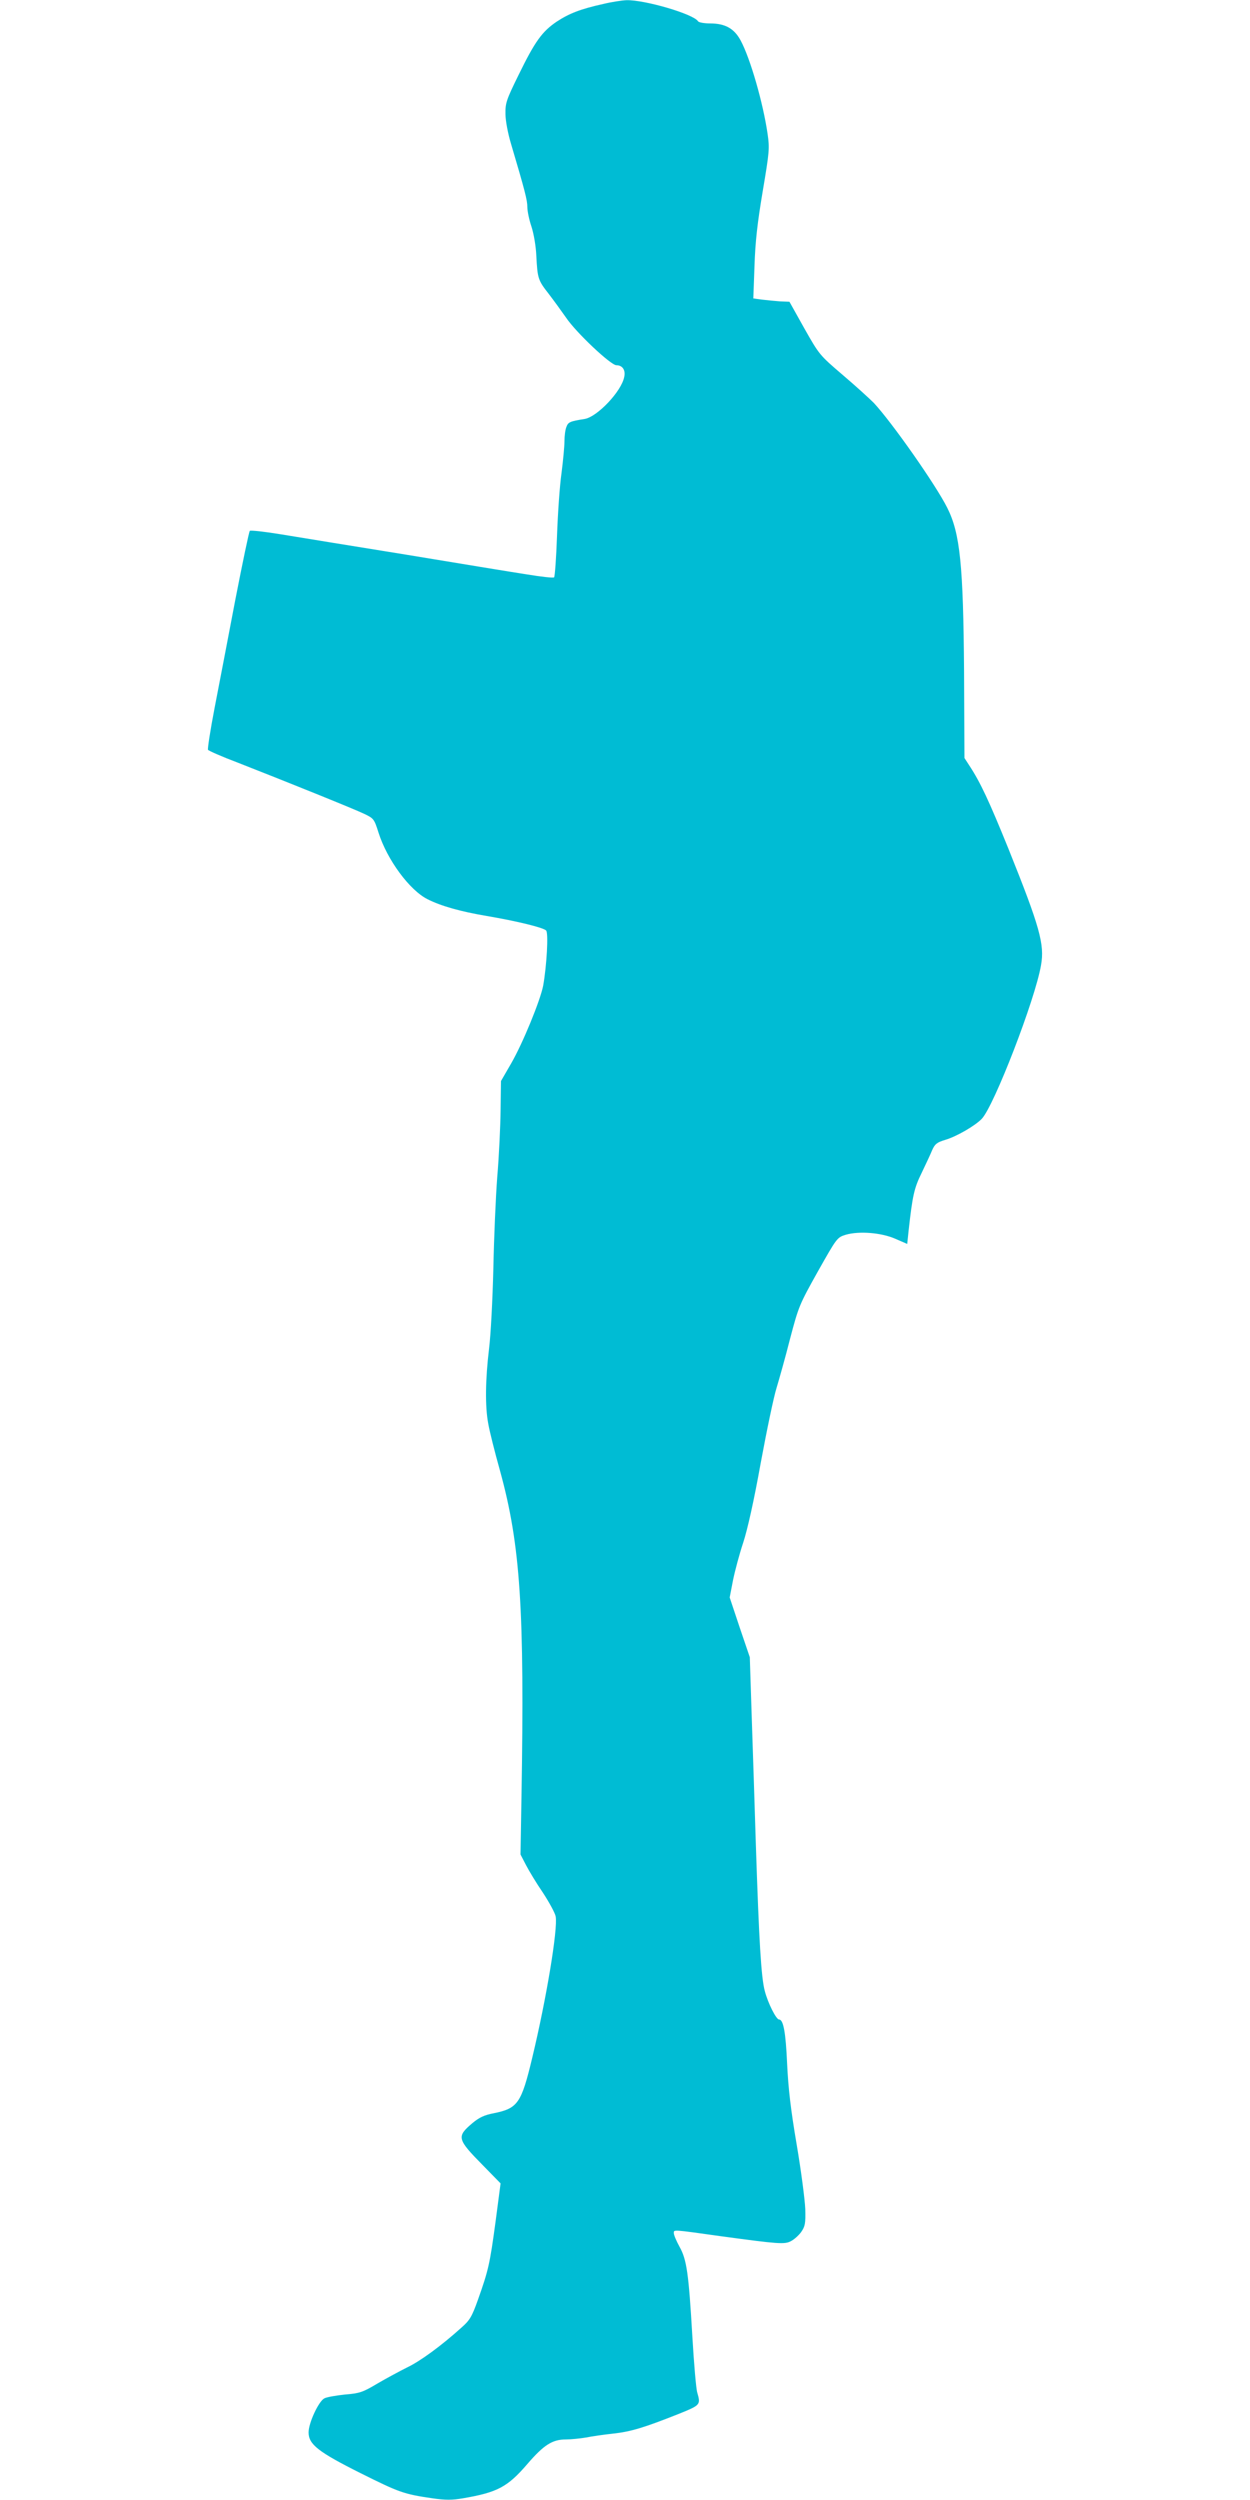
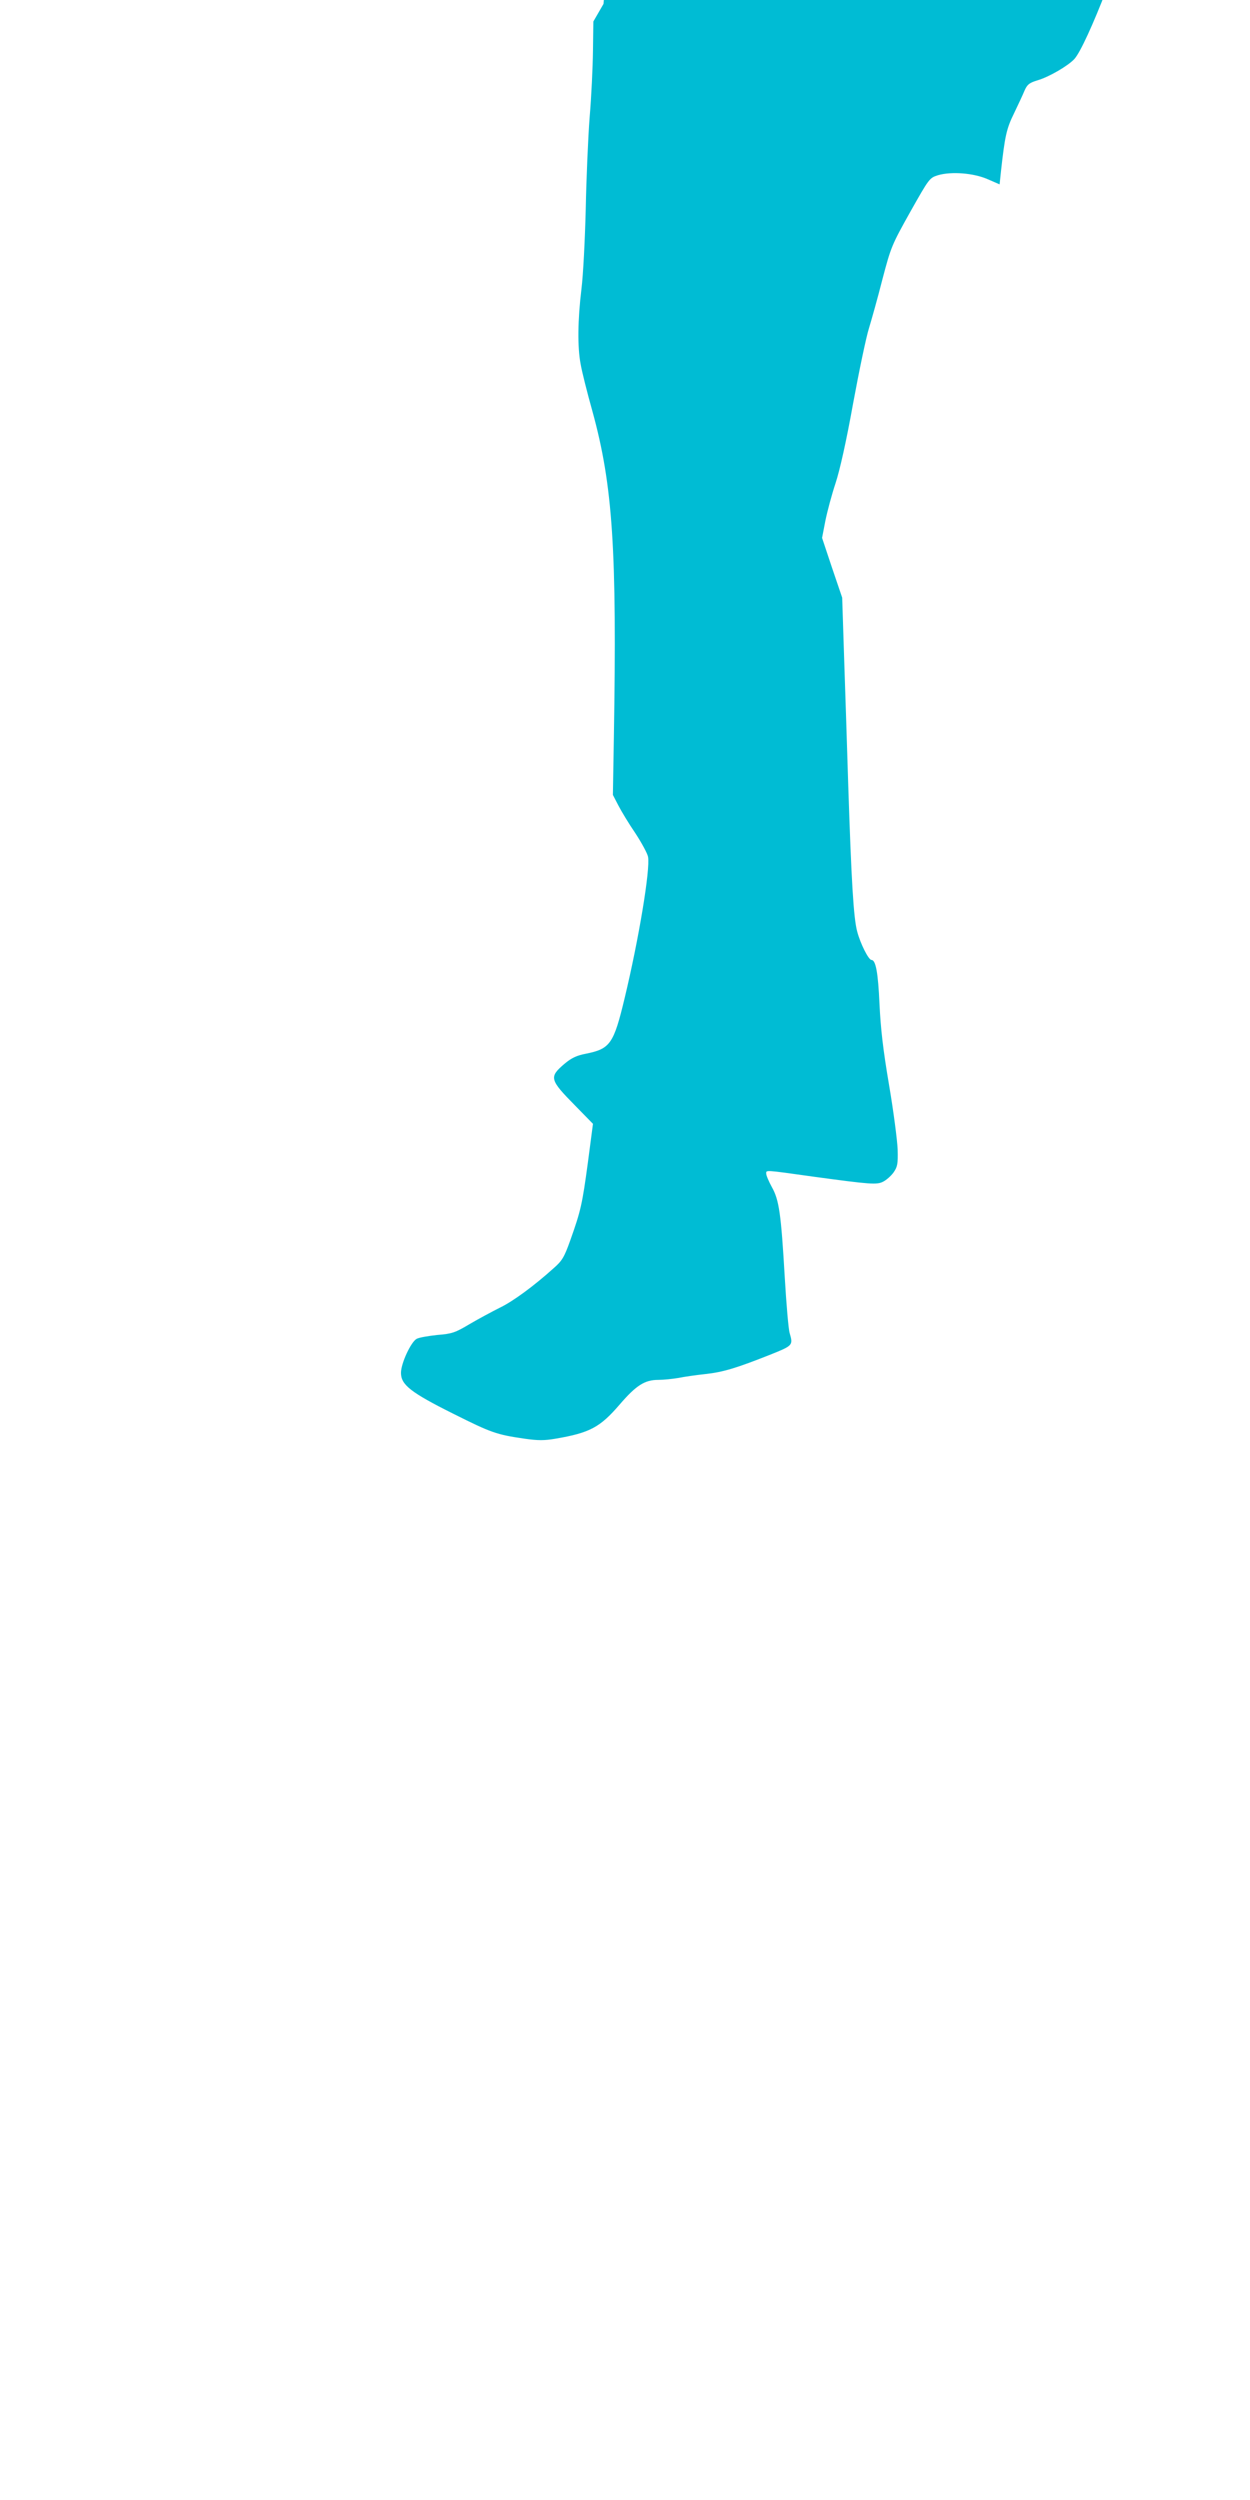
<svg xmlns="http://www.w3.org/2000/svg" version="1.0" width="640pt" height="1280pt" viewBox="0 0 640 1280" preserveAspectRatio="xMidYMid meet">
  <g transform="translate(0,1280) scale(0.1,-0.1)" fill="#00bcd4" stroke="none">
-     <path d="M3090 12780 c-118 -26 -176 -49 -240 -91 -75 -51 -111 -101 -195 -273 -63 -128 -68 -144 -67 -200 0 -34 13 -101 28 -151 72 -243 84 -290 84 -325 0 -20 9 -65 21 -100 12 -37 23 -101 25 -150 6 -116 9 -125 63 -194 26 -34 66 -89 89 -122 51 -76 229 -244 258 -244 31 0 48 -25 40 -60 -14 -74 -138 -204 -202 -215 -76 -12 -85 -16 -94 -41 -6 -14 -10 -47 -10 -74 0 -26 -7 -99 -15 -162 -9 -62 -19 -206 -23 -320 -4 -114 -11 -210 -15 -214 -4 -4 -66 3 -139 15 -73 11 -351 57 -618 101 -267 43 -555 90 -640 104 -85 14 -158 22 -161 18 -4 -4 -37 -162 -74 -352 -36 -190 -84 -439 -106 -553 -22 -114 -37 -212 -34 -216 3 -5 71 -35 153 -66 253 -99 595 -237 647 -262 48 -23 51 -26 73 -96 44 -139 159 -295 251 -341 69 -35 168 -63 304 -86 153 -26 288 -59 303 -74 13 -12 3 -182 -15 -283 -15 -76 -104 -294 -164 -398 l-52 -90 -2 -150 c-1 -82 -8 -235 -17 -340 -8 -104 -17 -316 -20 -470 -4 -158 -13 -337 -22 -410 -19 -157 -21 -297 -4 -385 6 -36 33 -144 60 -240 105 -382 126 -710 110 -1670 l-5 -295 28 -54 c15 -29 54 -94 87 -142 32 -49 62 -104 65 -121 12 -63 -47 -420 -120 -724 -56 -234 -74 -259 -198 -284 -47 -9 -73 -21 -109 -51 -81 -69 -78 -81 55 -216 l90 -92 -26 -198 c-29 -214 -36 -246 -90 -398 -31 -87 -42 -105 -84 -142 -103 -93 -211 -172 -278 -204 -38 -19 -107 -56 -153 -83 -74 -44 -90 -50 -166 -56 -46 -5 -94 -13 -106 -20 -29 -16 -80 -125 -80 -174 0 -61 49 -100 267 -209 196 -98 221 -107 365 -128 70 -10 102 -10 160 0 175 30 227 58 327 174 85 99 129 127 198 127 28 0 74 5 104 10 29 6 92 15 139 20 91 10 159 31 333 100 114 46 115 47 97 110 -6 19 -17 148 -25 285 -19 327 -29 396 -66 462 -16 29 -29 60 -29 69 0 19 -12 20 245 -16 288 -39 322 -42 354 -25 16 8 40 29 53 47 20 29 23 43 21 118 -2 47 -21 195 -44 330 -31 182 -43 289 -49 415 -7 159 -19 225 -41 225 -15 0 -57 84 -73 145 -19 69 -30 262 -46 750 -6 187 -15 480 -21 650 l-10 310 -52 153 -51 153 17 88 c10 49 33 135 52 192 22 67 55 214 90 409 31 168 67 340 81 384 13 43 45 156 69 251 44 167 48 176 143 346 97 172 98 173 142 187 69 20 183 11 255 -21 l60 -26 7 67 c20 180 28 218 67 297 21 44 46 97 54 117 14 31 24 39 67 52 58 17 154 73 187 108 63 67 273 610 303 786 19 107 -6 196 -167 597 -99 244 -143 339 -201 427 l-24 37 -2 443 c-4 544 -20 707 -86 838 -59 118 -283 437 -376 537 -22 22 -93 87 -159 143 -119 102 -120 103 -197 239 l-76 136 -49 2 c-26 2 -68 6 -92 9 l-44 6 6 166 c4 125 15 221 42 382 34 202 36 220 25 295 -23 158 -88 385 -138 478 -33 61 -79 87 -156 87 -30 0 -58 5 -62 11 -23 37 -272 110 -366 108 -24 -1 -77 -9 -118 -19z" />
+     <path d="M3090 12780 l-52 -90 -2 -150 c-1 -82 -8 -235 -17 -340 -8 -104 -17 -316 -20 -470 -4 -158 -13 -337 -22 -410 -19 -157 -21 -297 -4 -385 6 -36 33 -144 60 -240 105 -382 126 -710 110 -1670 l-5 -295 28 -54 c15 -29 54 -94 87 -142 32 -49 62 -104 65 -121 12 -63 -47 -420 -120 -724 -56 -234 -74 -259 -198 -284 -47 -9 -73 -21 -109 -51 -81 -69 -78 -81 55 -216 l90 -92 -26 -198 c-29 -214 -36 -246 -90 -398 -31 -87 -42 -105 -84 -142 -103 -93 -211 -172 -278 -204 -38 -19 -107 -56 -153 -83 -74 -44 -90 -50 -166 -56 -46 -5 -94 -13 -106 -20 -29 -16 -80 -125 -80 -174 0 -61 49 -100 267 -209 196 -98 221 -107 365 -128 70 -10 102 -10 160 0 175 30 227 58 327 174 85 99 129 127 198 127 28 0 74 5 104 10 29 6 92 15 139 20 91 10 159 31 333 100 114 46 115 47 97 110 -6 19 -17 148 -25 285 -19 327 -29 396 -66 462 -16 29 -29 60 -29 69 0 19 -12 20 245 -16 288 -39 322 -42 354 -25 16 8 40 29 53 47 20 29 23 43 21 118 -2 47 -21 195 -44 330 -31 182 -43 289 -49 415 -7 159 -19 225 -41 225 -15 0 -57 84 -73 145 -19 69 -30 262 -46 750 -6 187 -15 480 -21 650 l-10 310 -52 153 -51 153 17 88 c10 49 33 135 52 192 22 67 55 214 90 409 31 168 67 340 81 384 13 43 45 156 69 251 44 167 48 176 143 346 97 172 98 173 142 187 69 20 183 11 255 -21 l60 -26 7 67 c20 180 28 218 67 297 21 44 46 97 54 117 14 31 24 39 67 52 58 17 154 73 187 108 63 67 273 610 303 786 19 107 -6 196 -167 597 -99 244 -143 339 -201 427 l-24 37 -2 443 c-4 544 -20 707 -86 838 -59 118 -283 437 -376 537 -22 22 -93 87 -159 143 -119 102 -120 103 -197 239 l-76 136 -49 2 c-26 2 -68 6 -92 9 l-44 6 6 166 c4 125 15 221 42 382 34 202 36 220 25 295 -23 158 -88 385 -138 478 -33 61 -79 87 -156 87 -30 0 -58 5 -62 11 -23 37 -272 110 -366 108 -24 -1 -77 -9 -118 -19z" />
  </g>
</svg>